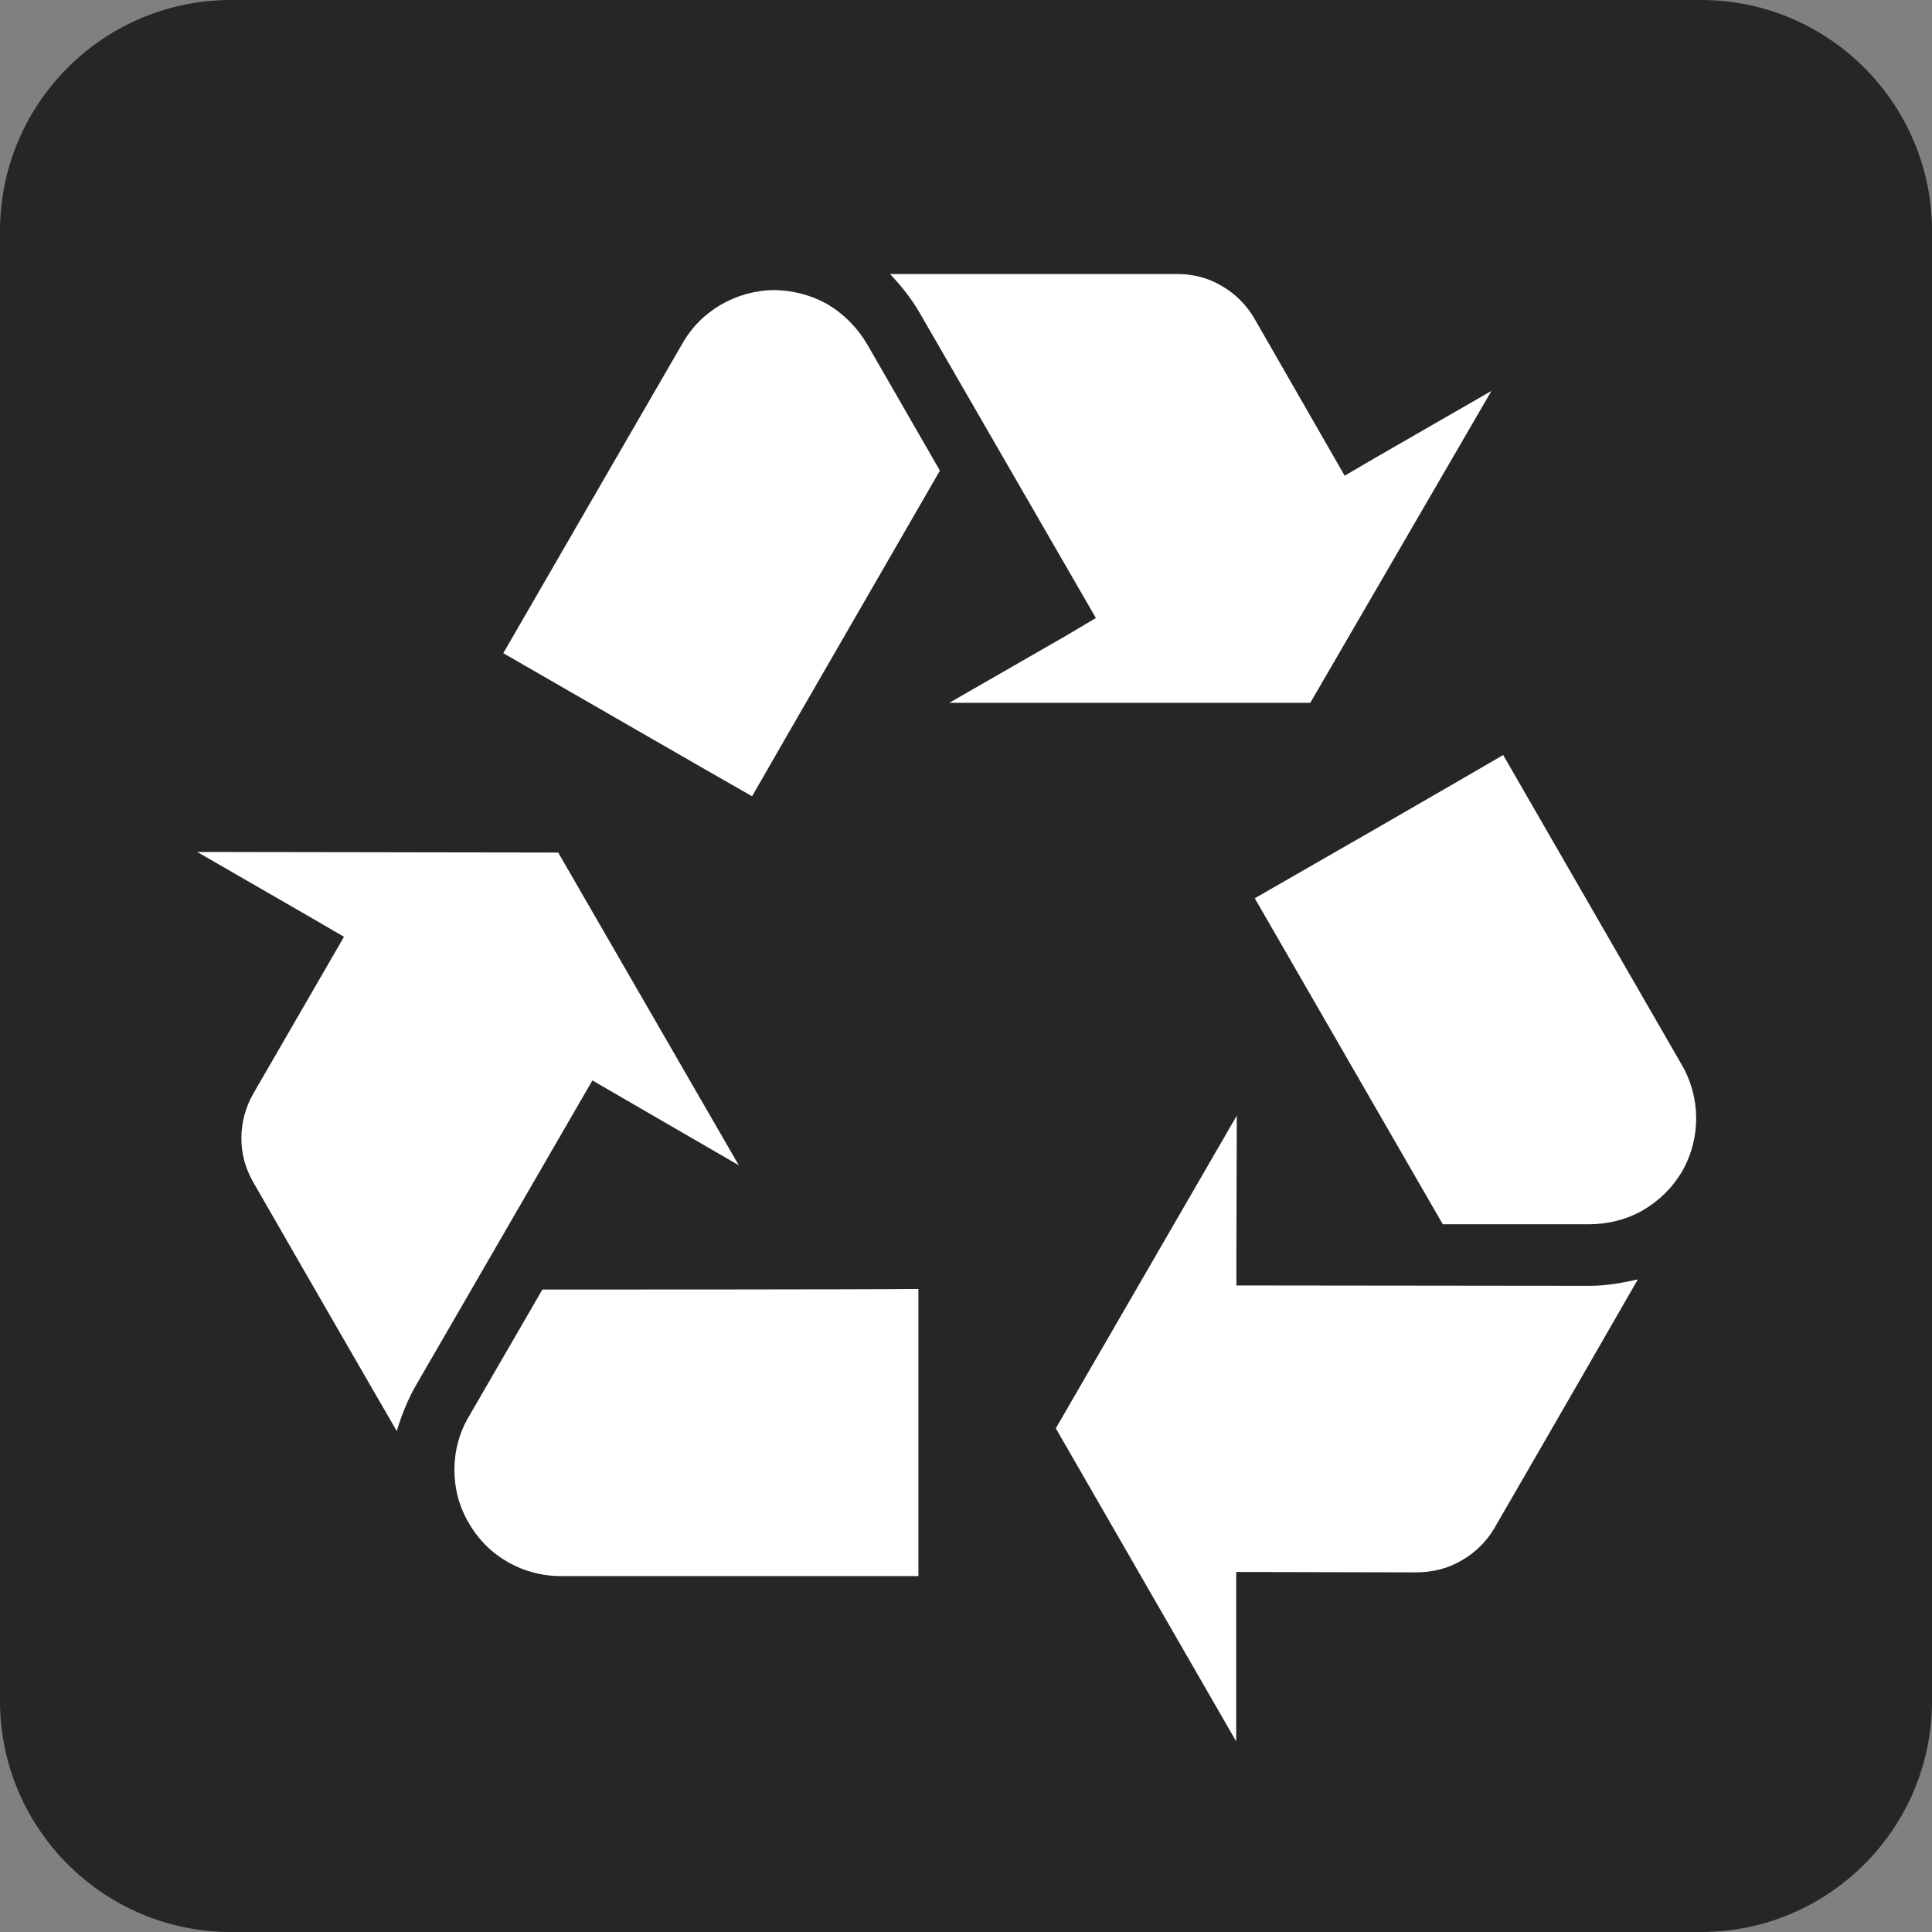
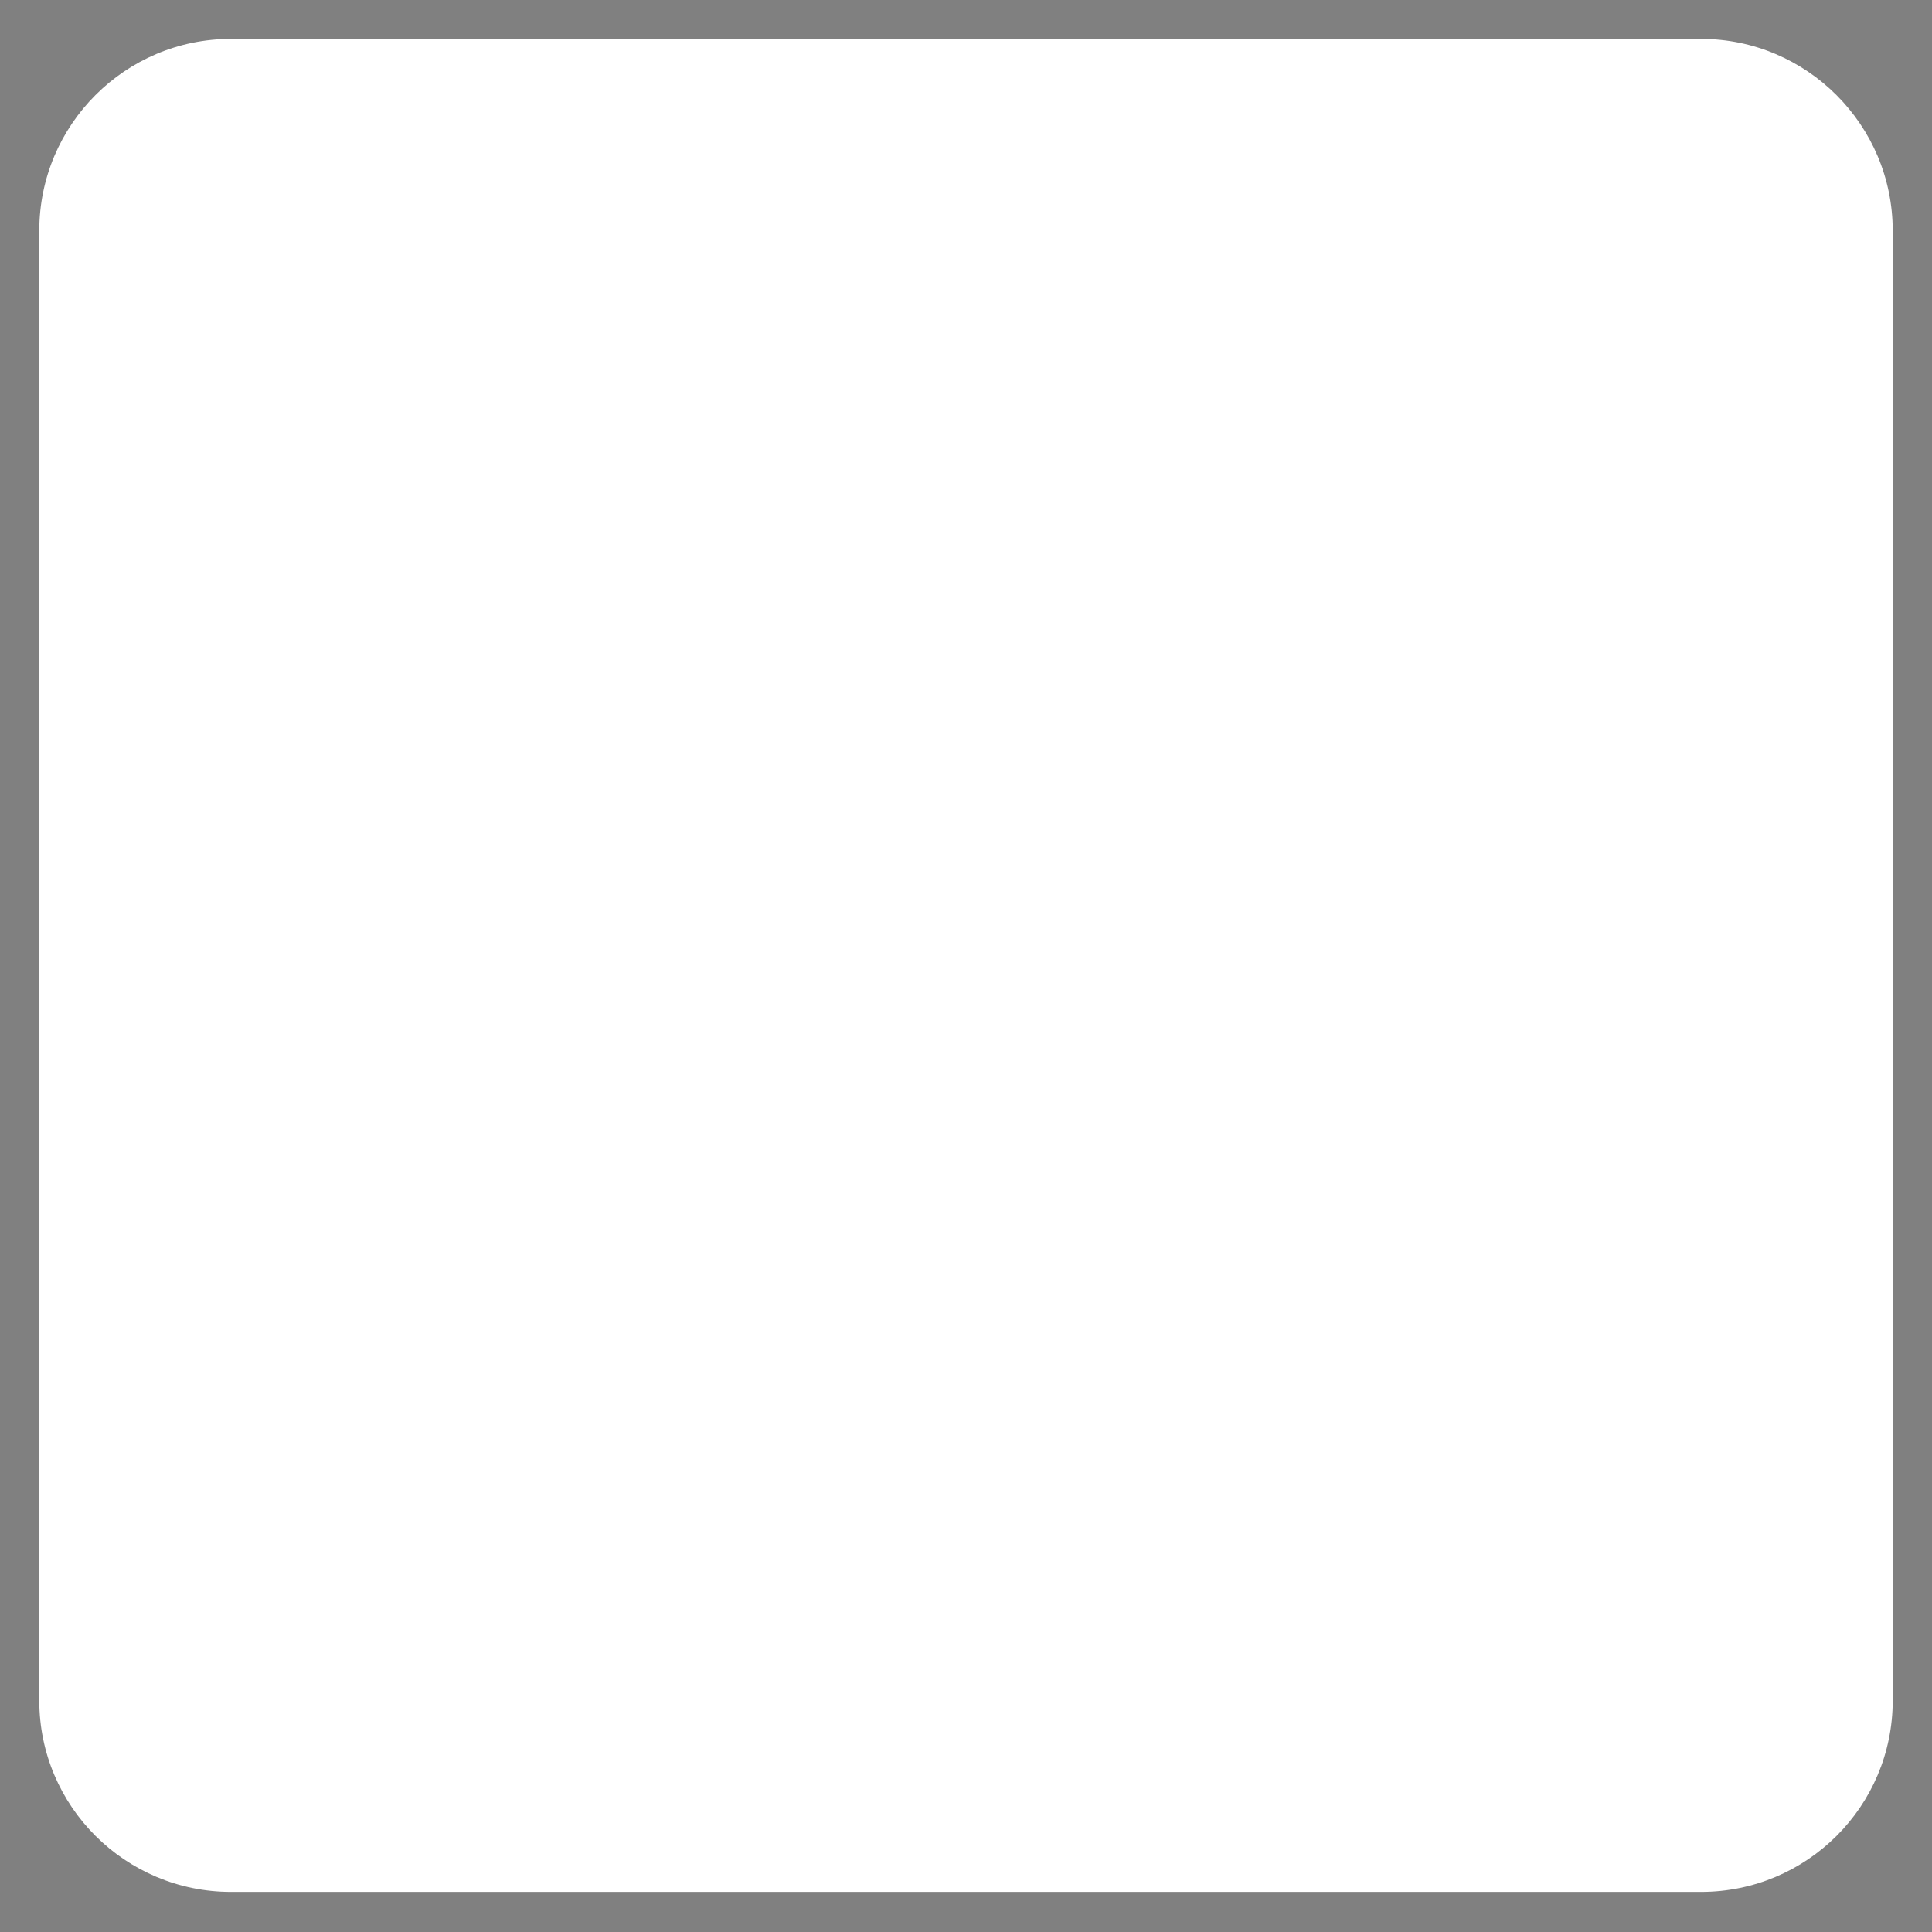
<svg xmlns="http://www.w3.org/2000/svg" xmlns:ns1="http://www.inkscape.org/namespaces/inkscape" xmlns:ns2="http://sodipodi.sourceforge.net/DTD/sodipodi-0.dtd" width="9.885" height="9.885" id="svg5858" version="1.1" ns1:version="0.48.2 r9819" ns2:docname="New document 101">
  <rect width="100%" height="100%" fill="#808080" stroke="none" />
  <defs id="defs5860" />
  <ns2:namedview id="base" pagecolor="#ffffff" bordercolor="#666666" borderopacity="1.0" ns1:pageopacity="0.0" ns1:pageshadow="2" ns1:zoom="0.35" ns1:cx="4.9425" ns1:cy="4.9424974" ns1:document-units="px" ns1:current-layer="layer1" showgrid="false" fit-margin-top="0" fit-margin-left="0" fit-margin-right="0" fit-margin-bottom="0" ns1:window-width="483" ns1:window-height="454" ns1:window-x="165" ns1:window-y="50" ns1:window-maximized="0" />
  <g ns1:label="Layer 1" ns1:groupmode="layer" id="layer1" transform="translate(-370.058,-527.42)">
    <g transform="translate(201.284,-277.328)" id="g425">
      <path style="fill:#ffffff" ns1:connector-curvature="0" d="m 169.956,804.947 c -0.542,0 -0.981,0.44 -0.981,0.981 v 7.521 c 0,0.541 0.44,0.979 0.981,0.979 h 7.521 c 0.542,0 0.981,-0.438 0.981,-0.979 v -7.521 c 0,-0.541 -0.44,-0.981 -0.981,-0.981 h -7.521 z" id="path427" />
-       <path style="fill:#272525" ns1:connector-curvature="0" d="m 177.477,814.633 c 0.652,0 1.182,-0.529 1.182,-1.182 v -7.521 c 0,-0.651 -0.529,-1.182 -1.182,-1.182 h -7.521 c -0.652,0 -1.182,0.529 -1.182,1.182 v 7.521 c 0,0.651 0.529,1.182 1.182,1.182 h 7.521 z" id="path429" />
      <path style="fill:#ffffff" ns1:connector-curvature="0" d="m 169.783,809.107 0.593,0.342 0.158,0.092 -0.462,0.799 c -0.042,0.072 -0.063,0.152 -0.063,0.232 0,0.078 0.02,0.155 0.062,0.227 0,0 0.404,0.703 0.733,1.271 0.024,-0.08 0.055,-0.158 0.097,-0.232 l 0.904,-1.562 0.155,0.09 0.594,0.344 -0.924,-1.6 -1.847,-0.003 z" id="path431" />
-       <path style="fill:#ffffff" ns1:connector-curvature="0" d="m 171.549,811.346 c -0.081,0.14 -0.374,0.646 -0.374,0.646 -0.052,0.086 -0.076,0.182 -0.076,0.276 0,0.096 0.024,0.189 0.074,0.273 0.097,0.17 0.279,0.273 0.476,0.271 0,0 1.537,0 1.824,0 0,-0.262 0,-1.204 0,-1.469 -0.276,0.003 -1.756,0.003 -1.924,0.003 z" id="path433" />
      <path style="fill:#ffffff" ns1:connector-curvature="0" d="m 176.405,806.748 -0.594,0.342 -0.157,0.092 -0.46,-0.801 c -0.041,-0.072 -0.101,-0.131 -0.169,-0.17 -0.068,-0.041 -0.146,-0.061 -0.228,-0.061 0,0 -0.812,0 -1.469,0 0.057,0.061 0.109,0.125 0.151,0.198 l 0.902,1.562 -0.155,0.092 -0.595,0.342 h 1.847 l 0.927,-1.596 z" id="path435" />
-       <path style="fill:#ffffff" ns1:connector-curvature="0" d="m 173.583,807.156 c -0.08,-0.14 -0.372,-0.646 -0.372,-0.646 -0.05,-0.086 -0.12,-0.156 -0.203,-0.205 -0.082,-0.047 -0.175,-0.071 -0.272,-0.073 -0.195,0.002 -0.378,0.106 -0.473,0.278 0,0 -0.77,1.33 -0.914,1.58 0.229,0.131 1.045,0.603 1.273,0.732 0.136,-0.238 0.878,-1.521 0.961,-1.666 z" id="path437" />
      <path style="fill:#ffffff" ns1:connector-curvature="0" d="m 175.099,813.658 v -0.685 -0.182 l 0.921,0.002 c 0.084,0 0.166,-0.021 0.234,-0.062 0.068,-0.039 0.127,-0.097 0.167,-0.166 0,0 0.407,-0.703 0.733,-1.271 -0.08,0.018 -0.163,0.033 -0.247,0.033 l -1.807,-0.002 v -0.183 l 0.002,-0.686 -0.926,1.6 0.923,1.602 z" id="path439" />
-       <path style="fill:#ffffff" ns1:connector-curvature="0" d="m 176.156,811.012 c 0.161,0 0.746,0 0.746,0 0.099,0 0.196,-0.024 0.28,-0.073 0.081,-0.048 0.149,-0.113 0.199,-0.199 0.097,-0.17 0.095,-0.379 -0.004,-0.547 0,0 -0.768,-1.332 -0.912,-1.582 -0.227,0.133 -1.045,0.604 -1.271,0.733 0.137,0.238 0.878,1.523 0.962,1.668 z" id="path441" />
    </g>
  </g>
</svg>